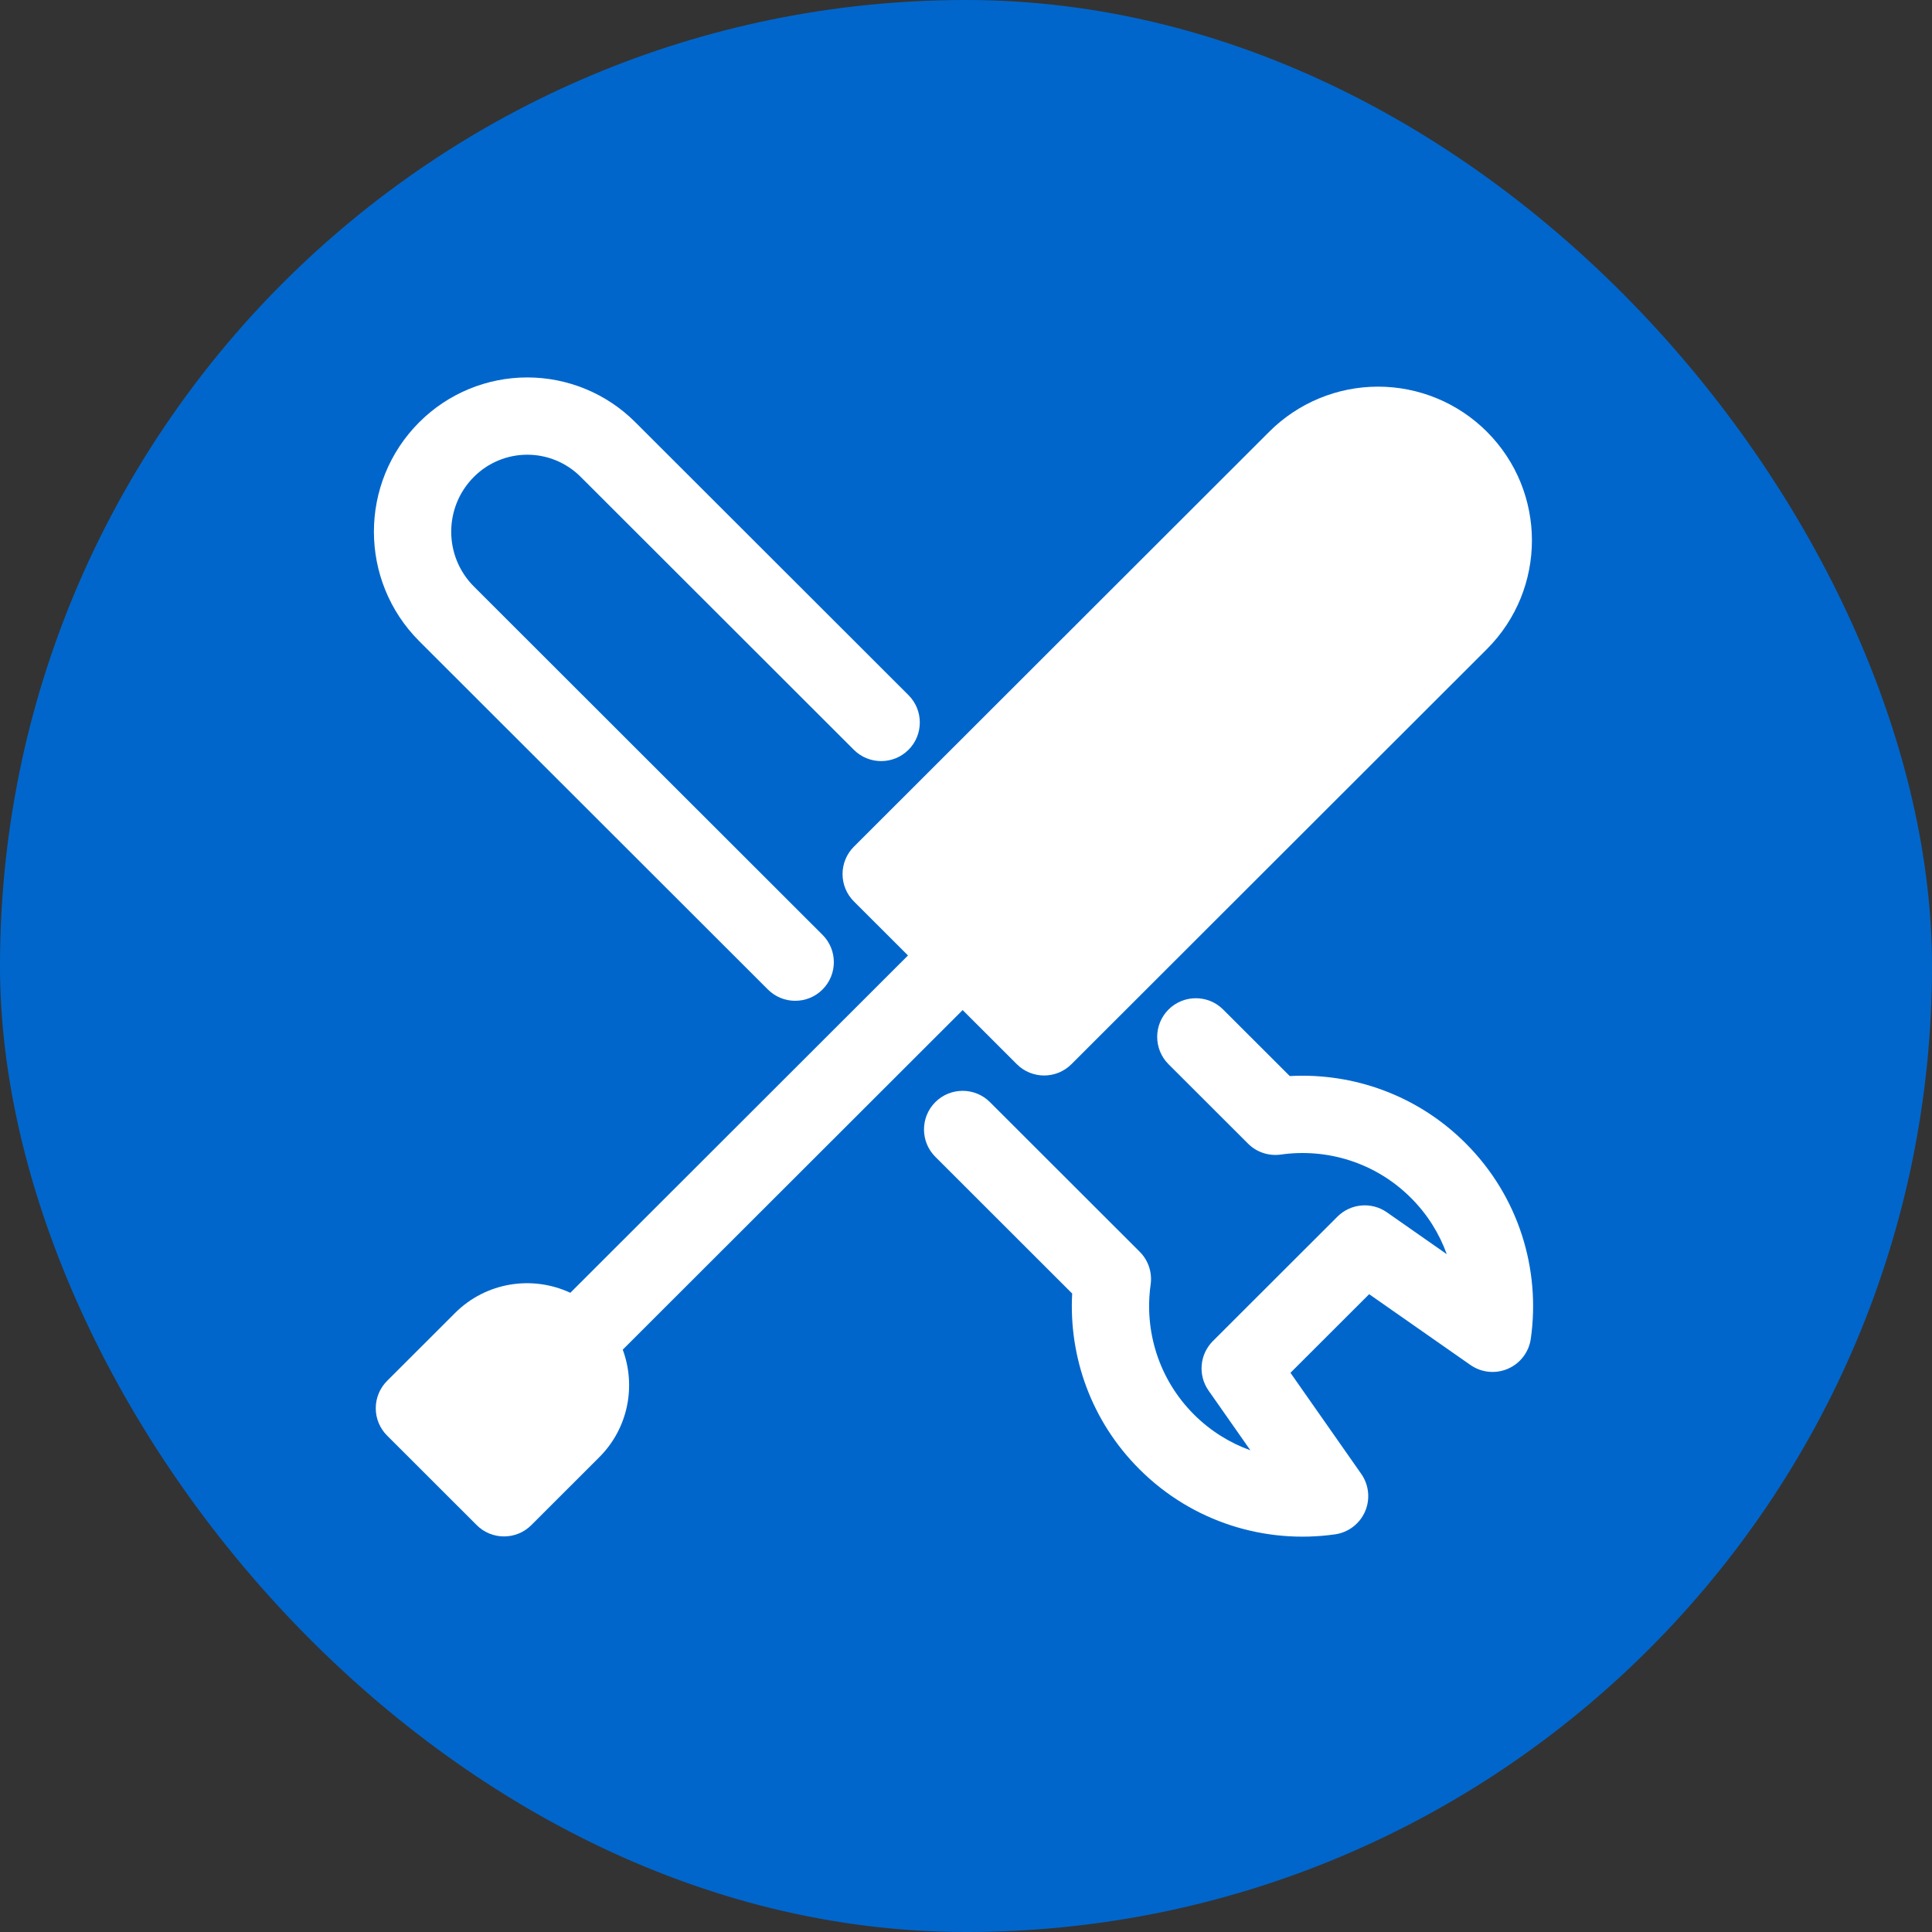
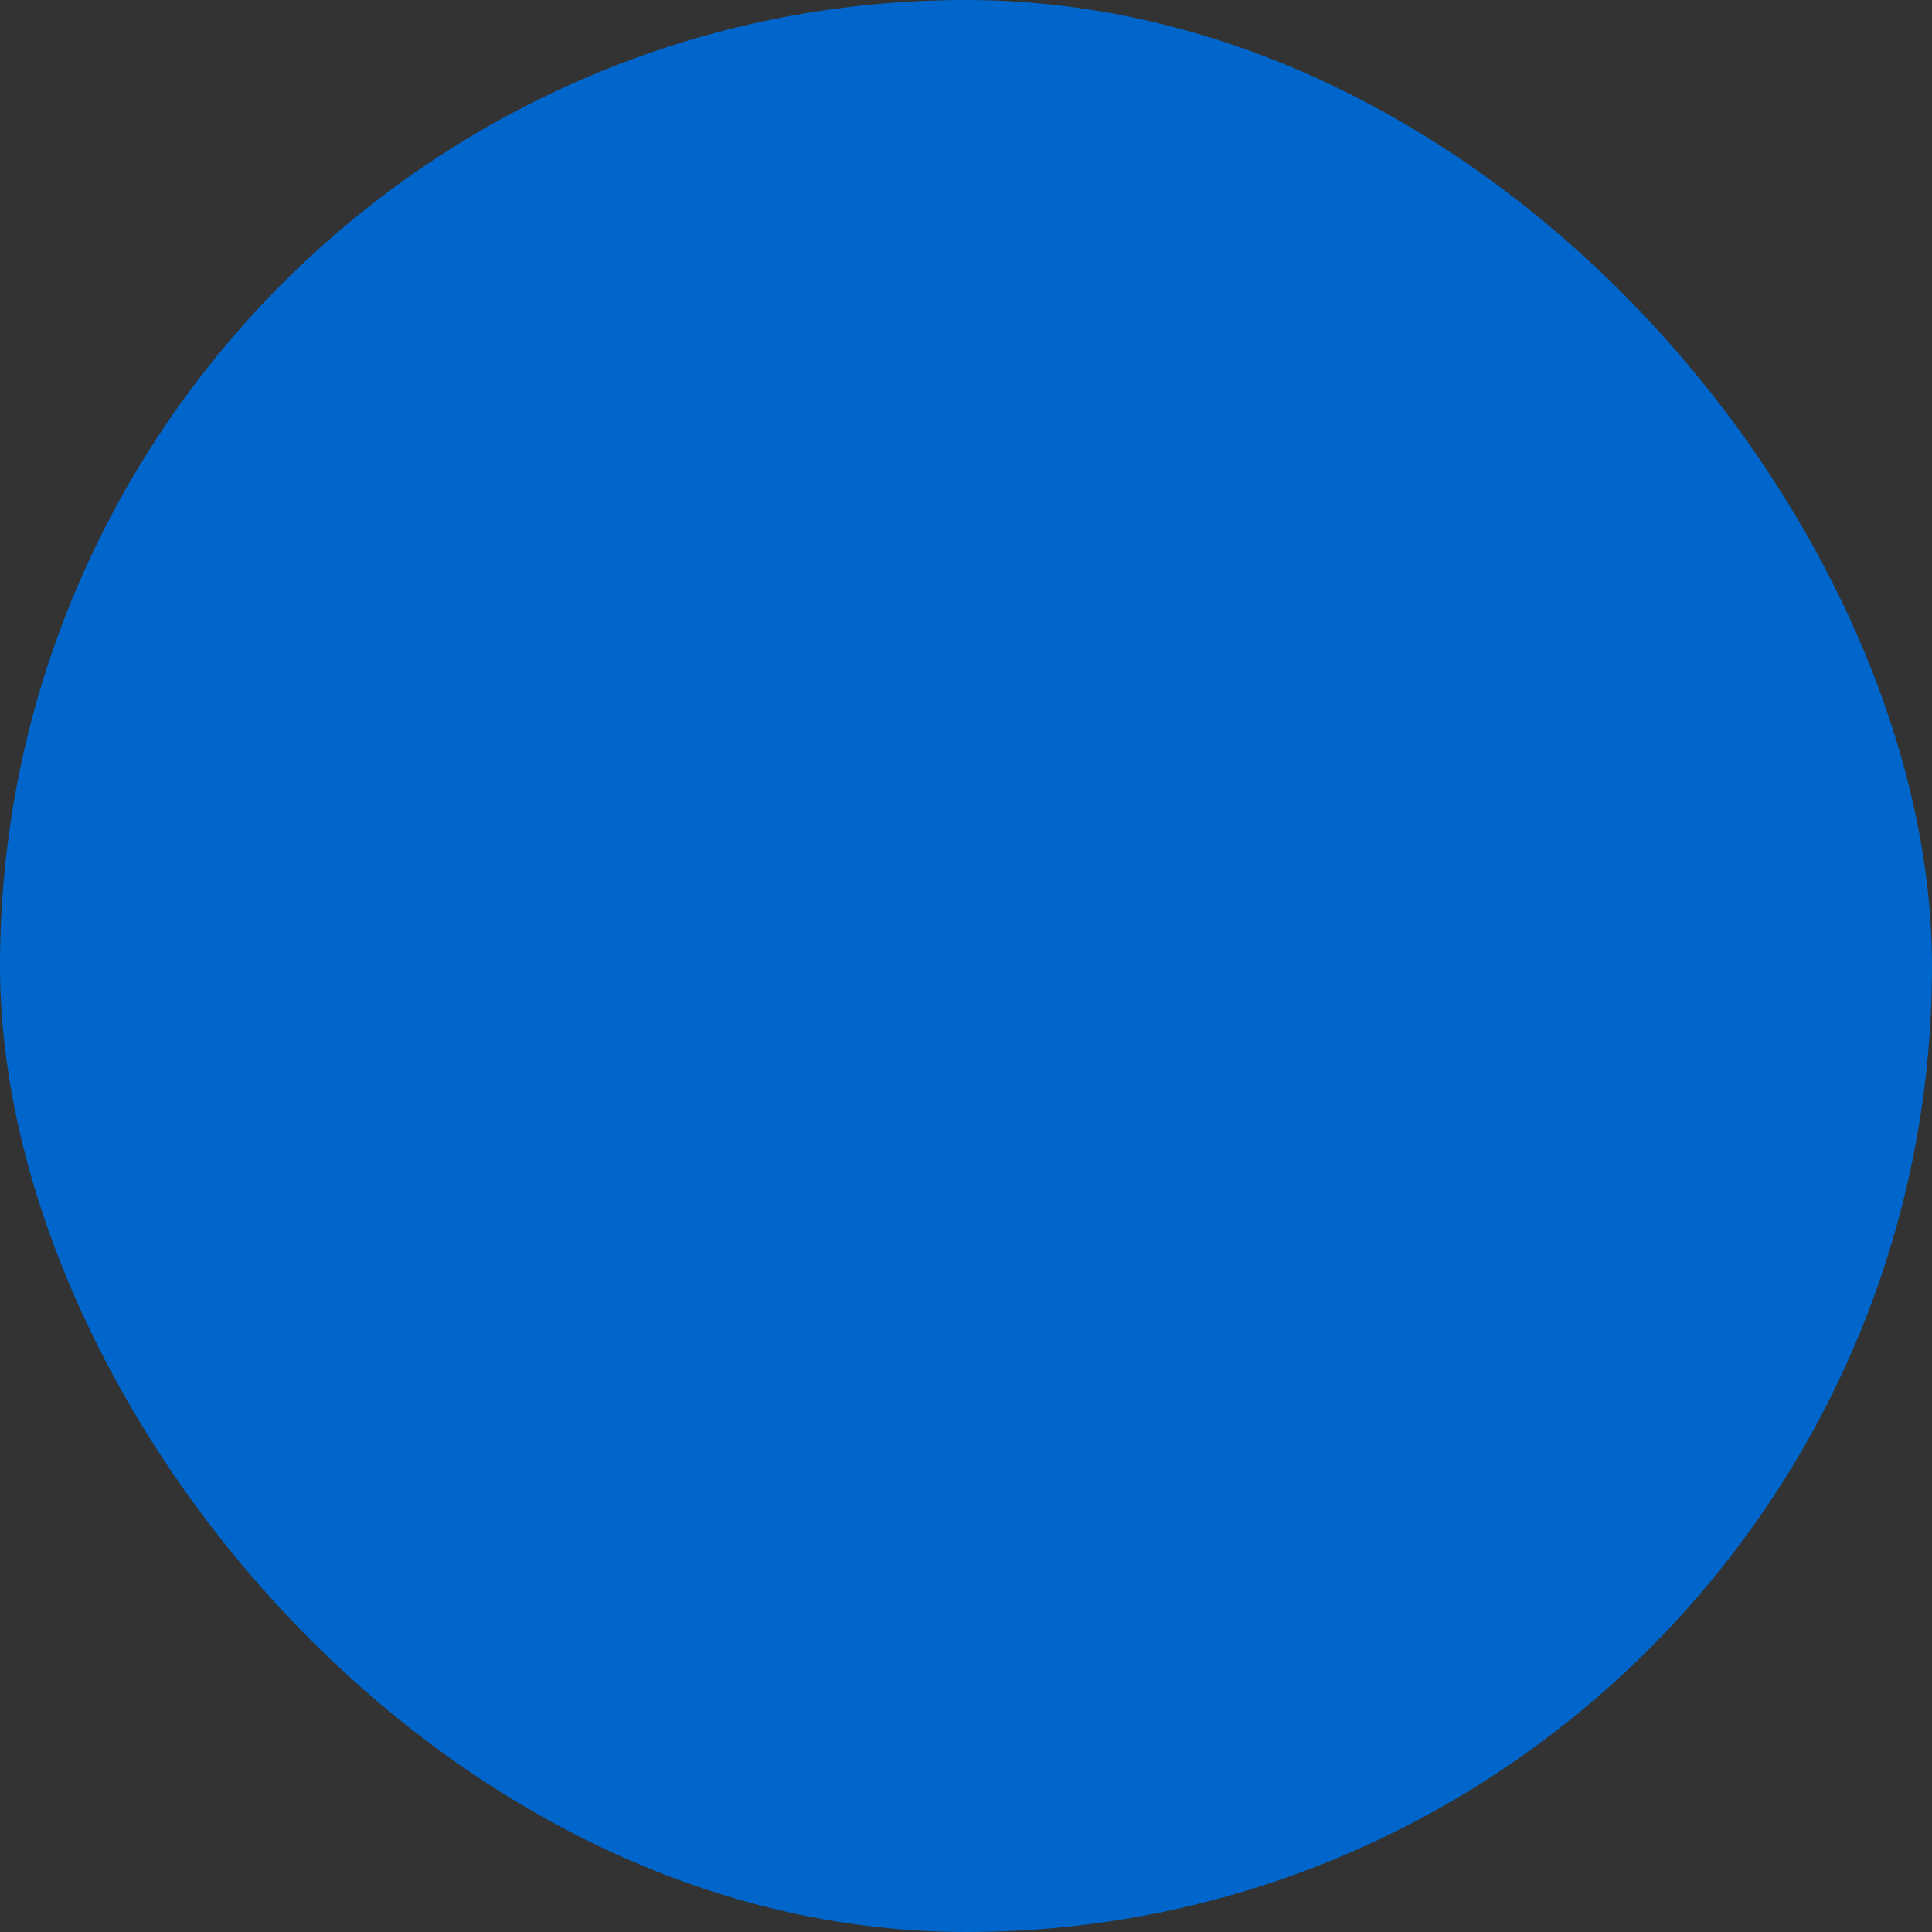
<svg xmlns="http://www.w3.org/2000/svg" width="100" height="100" viewBox="0 0 100 100" fill="none">
  <rect x="0" y="0" width="100" height="100" fill="#333333" stroke="none" />
  <rect width="100" height="100" rx="50" fill="#0066CC" />
-   <path fill-rule="evenodd" clip-rule="evenodd" d="M60.482 55.083L64.598 59.194C65.042 59.639 65.67 59.847 66.292 59.76C68.68 59.42 71.195 60.167 73.03 62.002C73.883 62.853 74.501 63.852 74.884 64.916L71.784 62.748C70.99 62.194 69.911 62.288 69.225 62.974L62.779 69.413C62.092 70.1 61.997 71.18 62.554 71.975L64.72 75.067C63.655 74.686 62.654 74.067 61.801 73.216C59.966 71.382 59.219 68.871 59.557 66.487C59.646 65.864 59.436 65.234 58.991 64.79L51.239 57.045C50.458 56.266 49.191 56.267 48.411 57.047C47.631 57.828 47.631 59.096 48.412 59.876L55.496 66.954C55.317 70.221 56.476 73.549 58.974 76.044C61.733 78.802 65.511 79.927 69.101 79.418C69.789 79.32 70.378 78.873 70.655 78.234C70.932 77.597 70.857 76.861 70.459 76.29L66.794 71.056L70.867 66.987L76.108 70.65C76.678 71.049 77.414 71.123 78.051 70.846C78.689 70.569 79.137 69.981 79.234 69.293C79.744 65.706 78.618 61.929 75.858 59.172C73.36 56.676 70.029 55.519 66.758 55.697L63.309 52.252C62.529 51.472 61.261 51.474 60.481 52.254C59.701 53.035 59.701 54.303 60.482 55.083Z" fill="white" />
-   <path fill-rule="evenodd" clip-rule="evenodd" d="M42.574 48.387L24.533 30.362C22.962 28.793 22.962 26.248 24.533 24.679L24.534 24.678C25.266 23.947 26.258 23.536 27.292 23.536C28.327 23.536 29.319 23.947 30.051 24.678L44.196 38.81C44.977 39.59 46.244 39.589 47.025 38.808C47.805 38.028 47.804 36.76 47.023 35.98L32.878 21.848C31.397 20.368 29.387 19.536 27.292 19.536C25.197 19.536 23.188 20.368 21.707 21.848L21.705 21.849C18.57 24.981 18.57 30.06 21.705 33.192L39.746 51.216C40.527 51.997 41.795 51.996 42.575 51.215C43.355 50.434 43.354 49.167 42.574 48.387Z" fill="white" />
-   <path fill-rule="evenodd" clip-rule="evenodd" d="M46.997 49.454L29.52 66.915C27.565 66.001 25.165 66.35 23.551 67.963C21.923 69.589 20.035 71.475 20.035 71.475C19.66 71.851 19.449 72.36 19.449 72.89C19.449 73.421 19.66 73.93 20.035 74.305L24.674 78.94C25.455 79.72 26.72 79.72 27.501 78.94C27.501 78.94 29.389 77.054 31.017 75.427C32.524 73.922 32.929 71.732 32.233 69.858L49.827 52.281L52.63 55.082C53.411 55.862 54.676 55.862 55.457 55.082C55.457 55.082 69.663 40.889 76.959 33.6C80.07 30.491 80.07 25.452 76.959 22.344L76.958 22.342C75.465 20.851 73.44 20.013 71.329 20.013C69.217 20.013 67.193 20.851 65.7 22.342C58.404 29.631 44.196 43.826 44.196 43.826C43.821 44.201 43.61 44.71 43.61 45.241C43.61 45.772 43.821 46.281 44.196 46.656L46.997 49.454Z" fill="white" />
</svg>